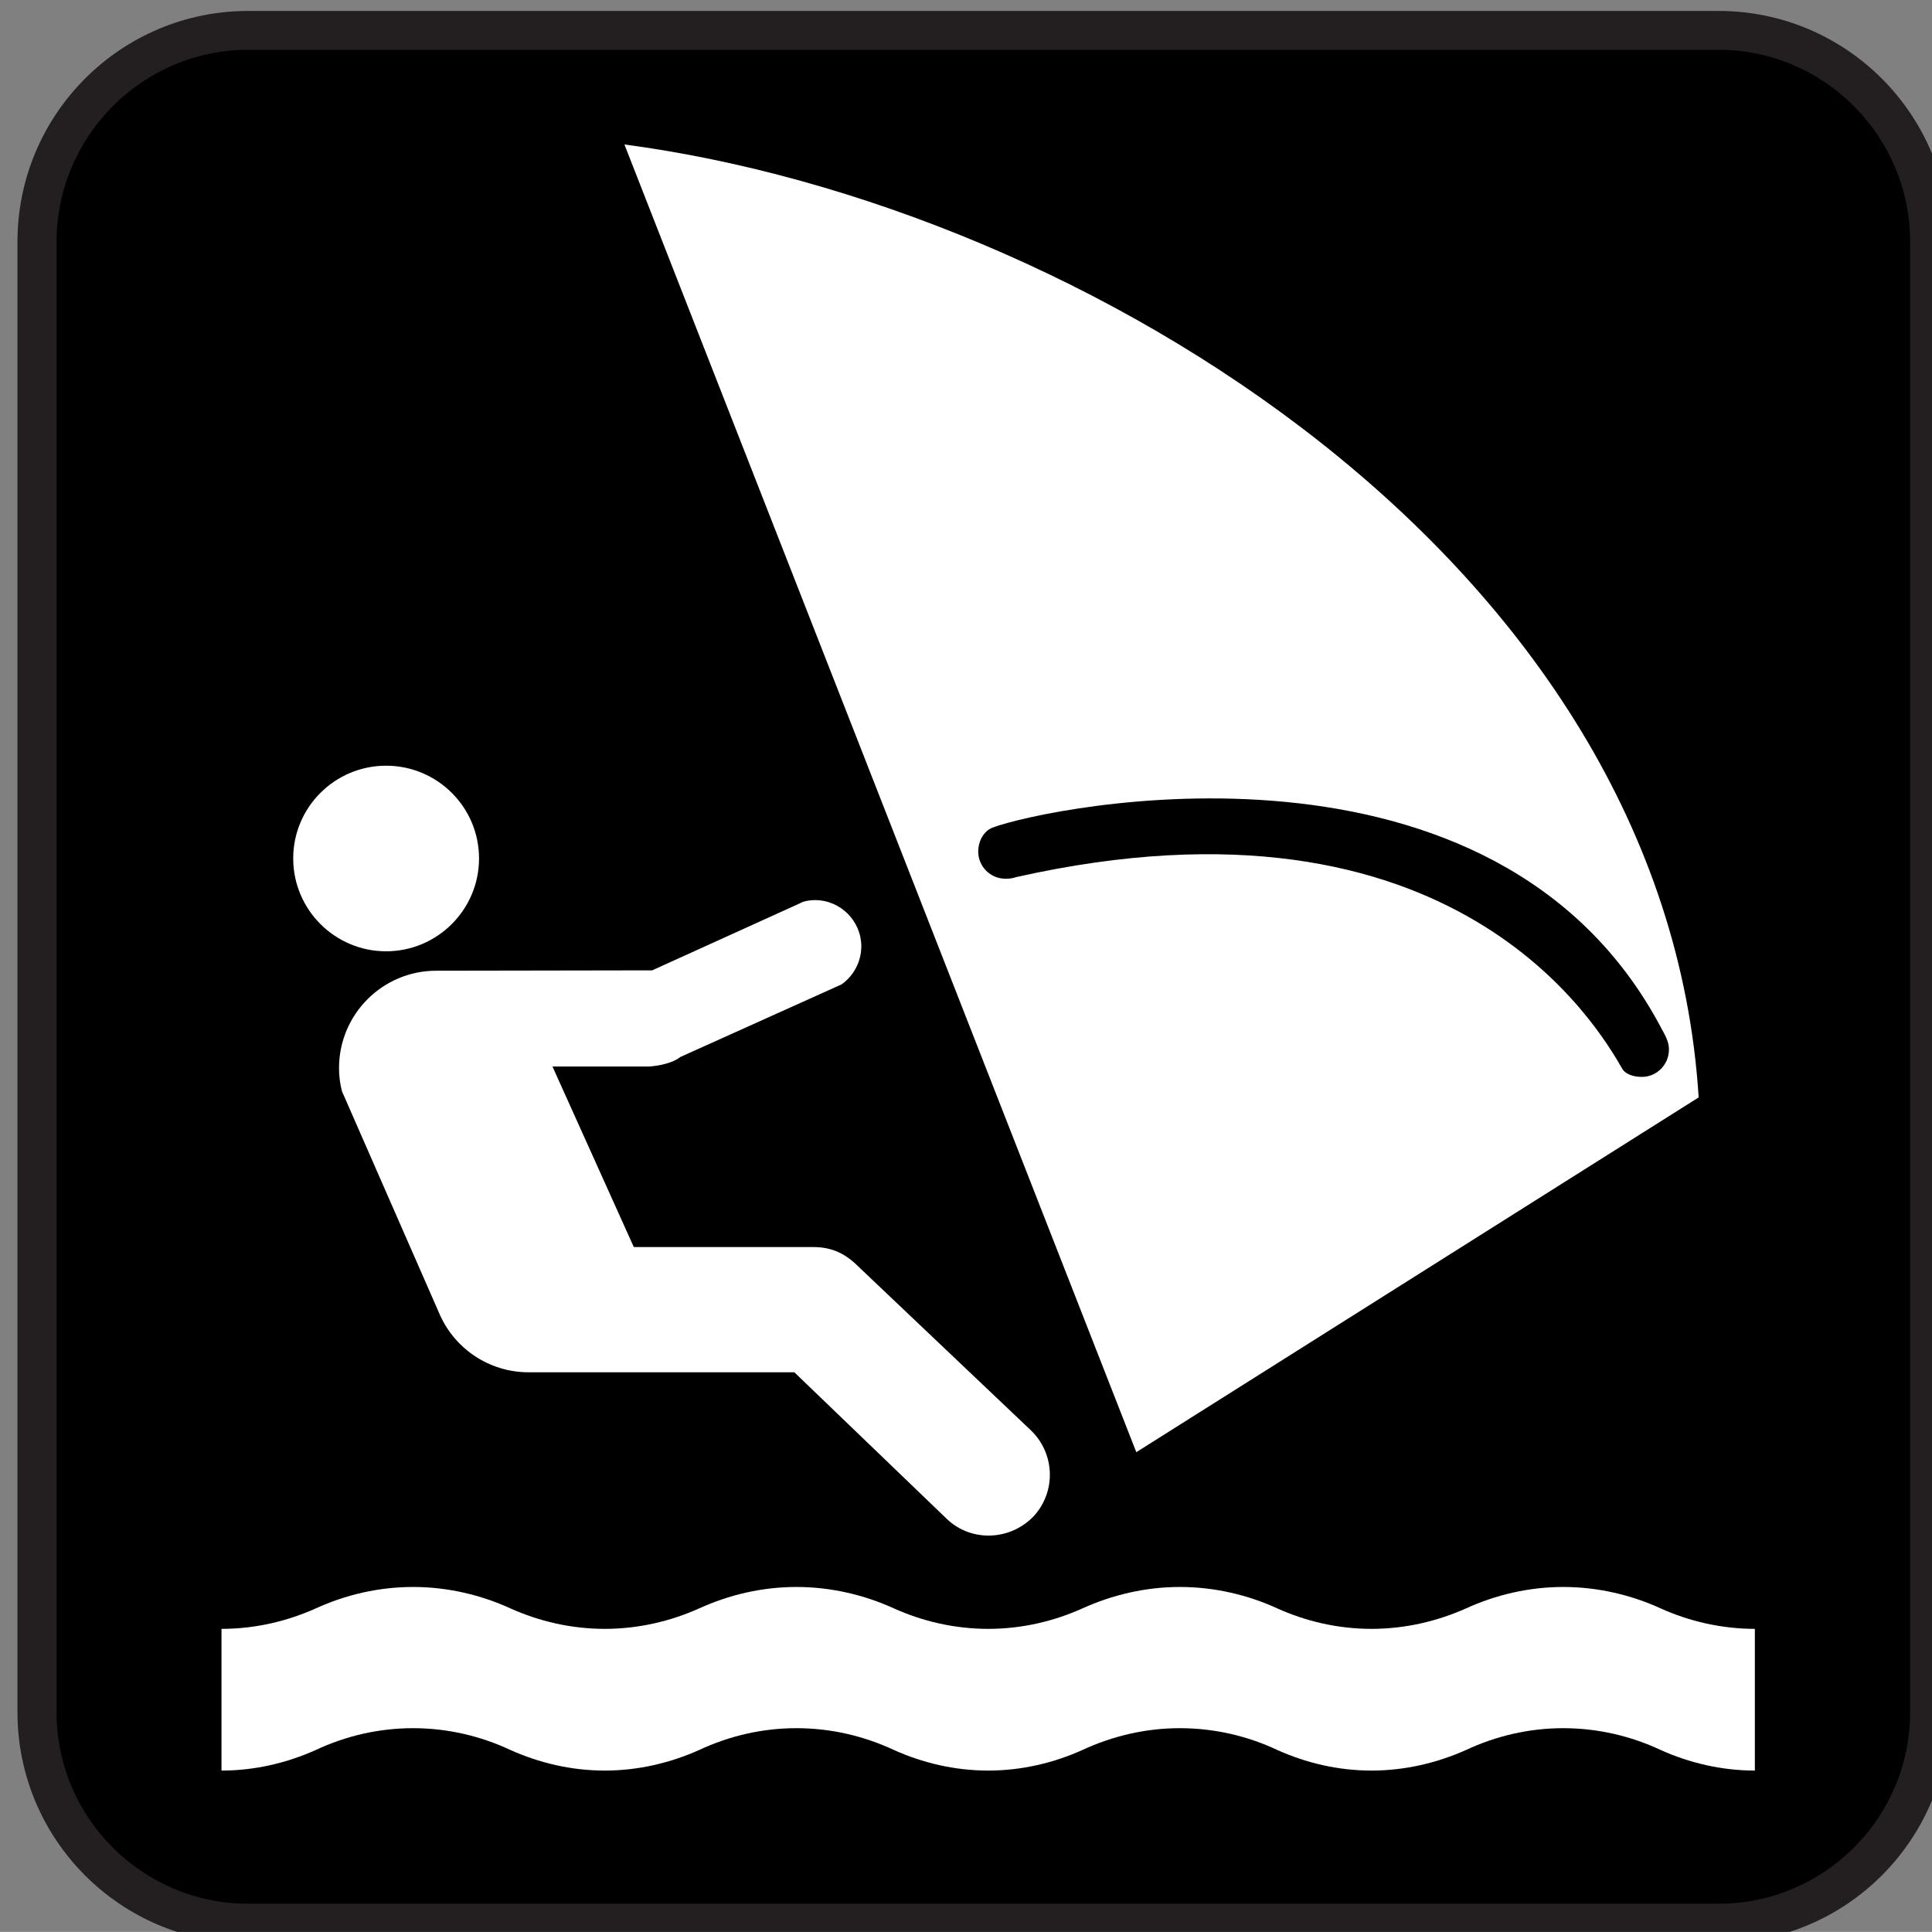
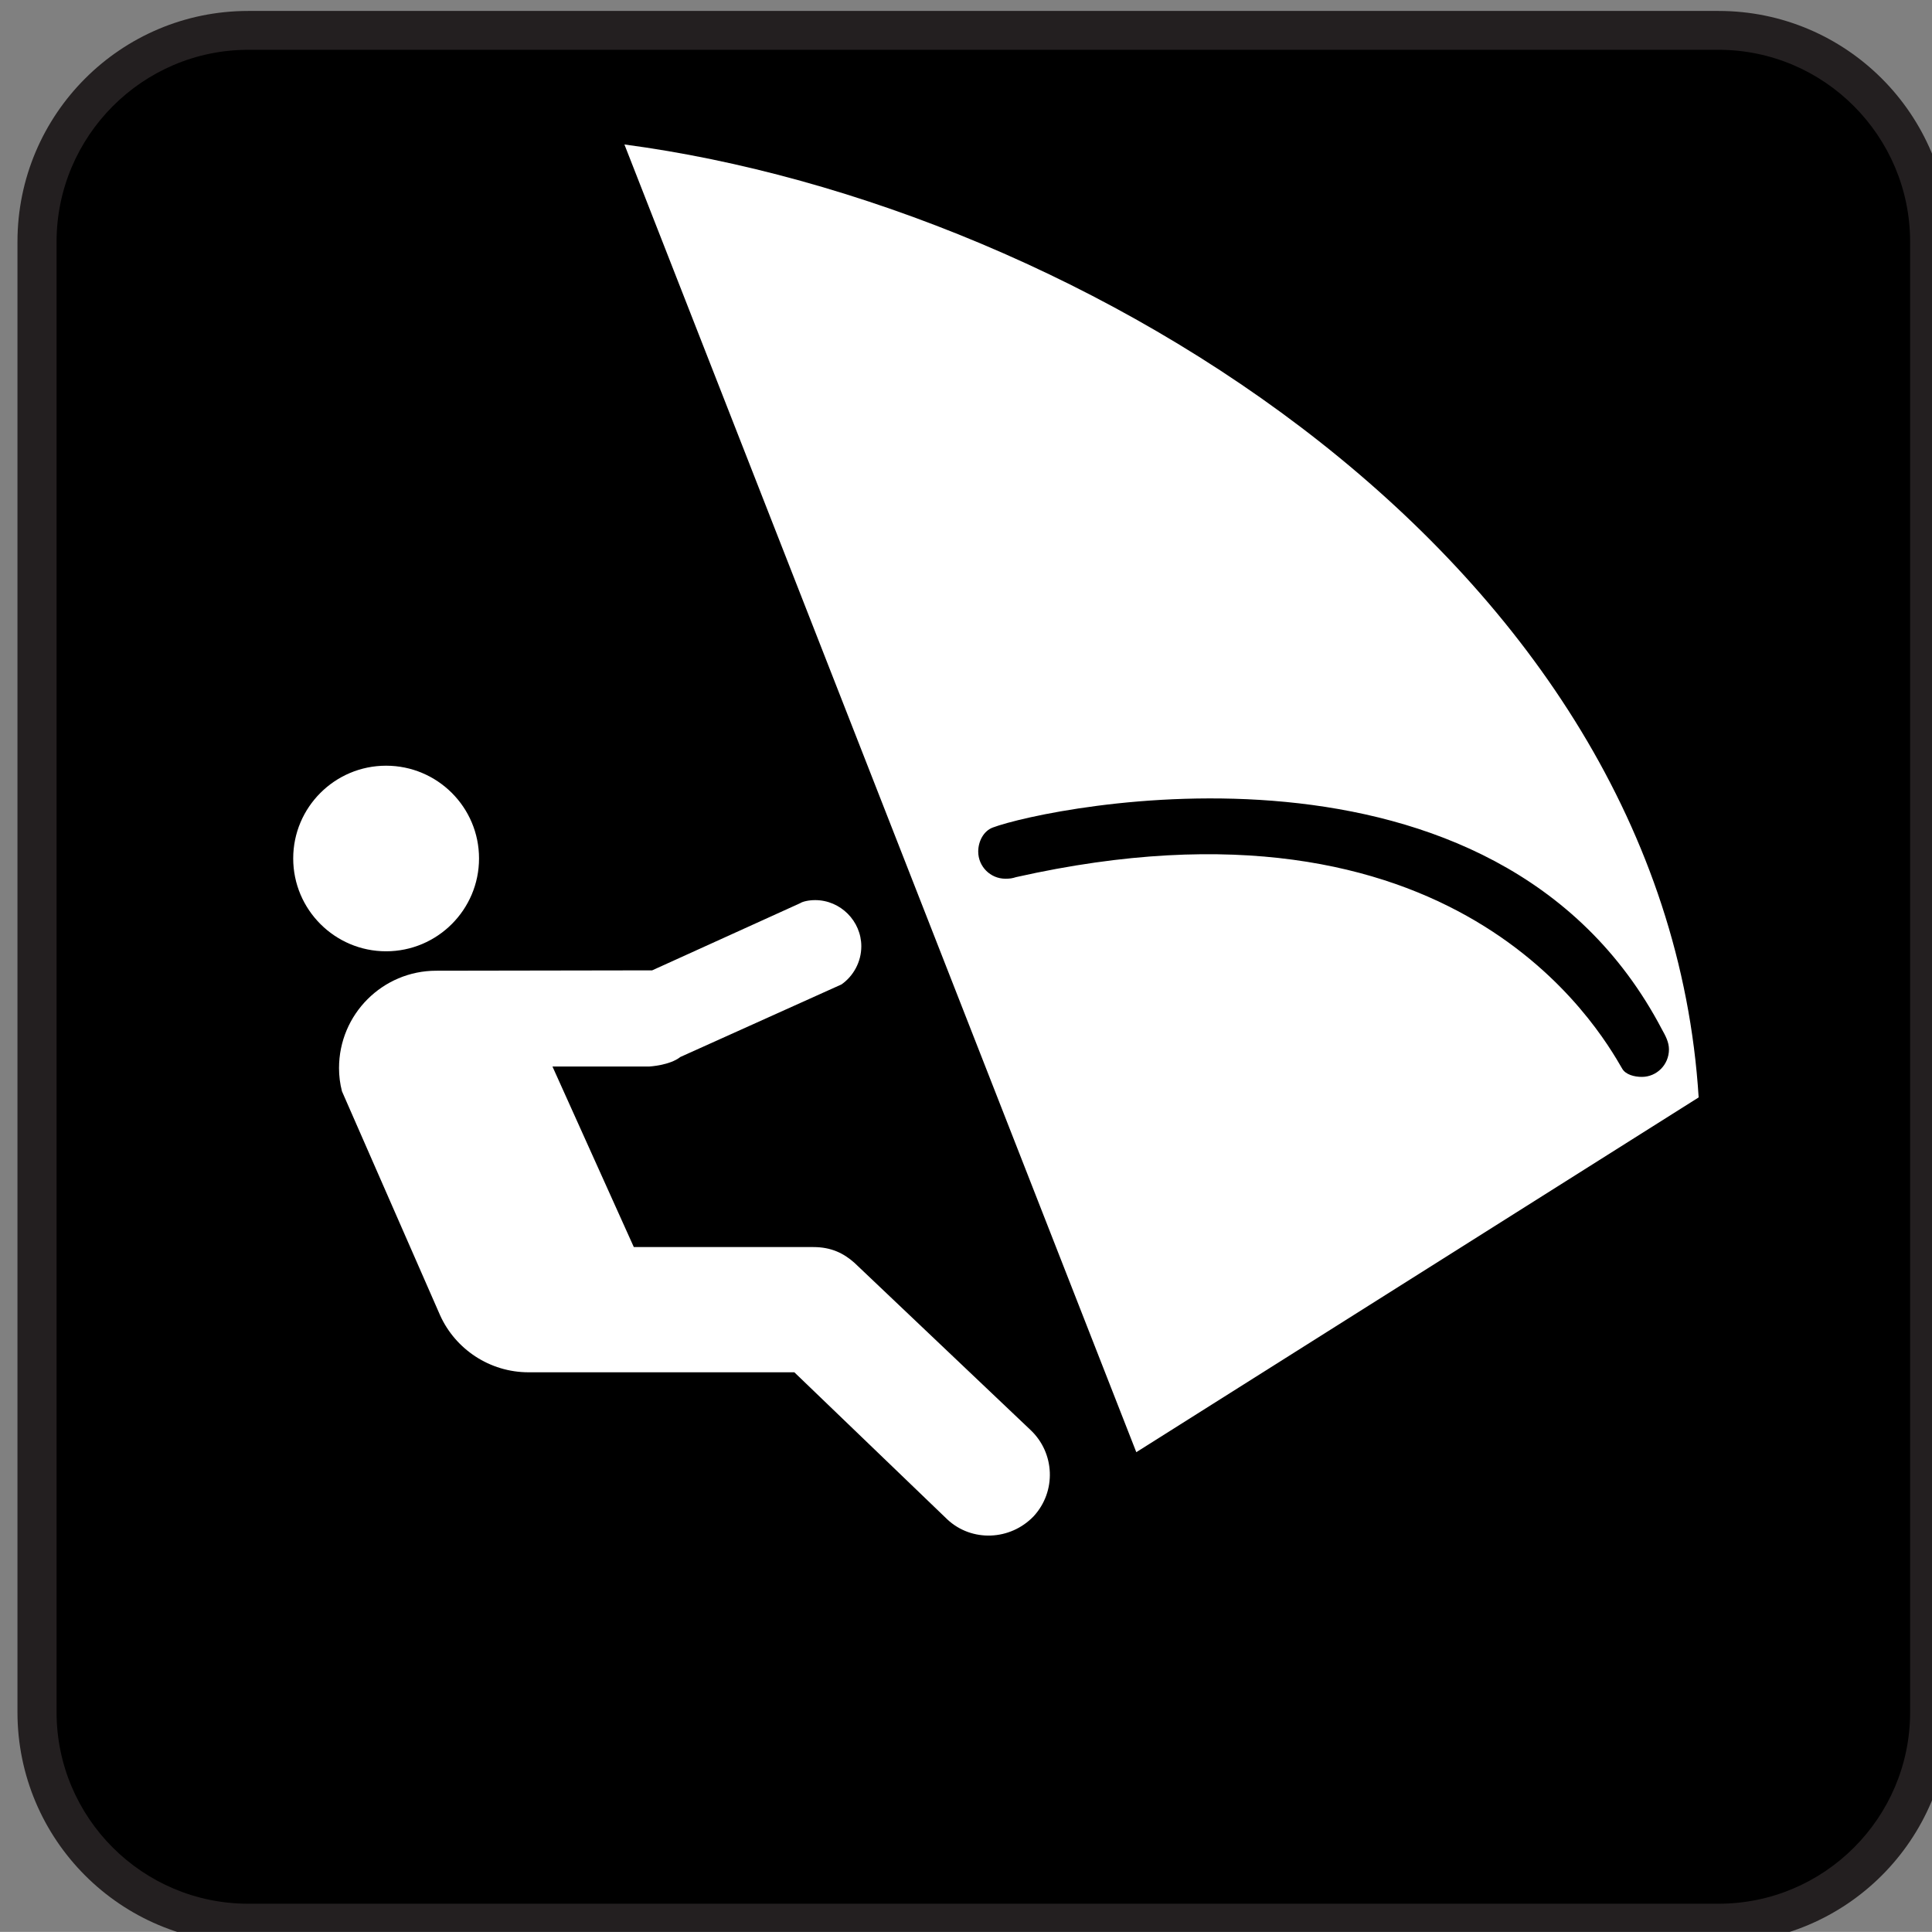
<svg xmlns="http://www.w3.org/2000/svg" version="1.1" id="Layer_1" x="0px" y="0px" width="123.547px" height="123.539px" viewBox="-0.258 -0.548 123.547 123.539" style="enable-background:new -0.258 -0.548 123.547 123.539;" xml:space="preserve">
  <rect x="-0.258" y="-0.548" width="123.547" height="123.539" fill="#808080" stroke="none" />
  <g>
    <path style="fill:#231F20;" d="M109.641,123.707c8.156,0,14.766-6.617,14.766-14.766V14.918c0-8.148-6.609-14.766-14.766-14.766   H15.617c-8.156,0-14.758,6.617-14.758,14.766v94.023c0,8.148,6.602,14.766,14.758,14.766H109.641z" />
    <path d="M15.617,2.637c-6.758,0-12.258,5.523-12.258,12.281v94.023c0,6.758,5.5,12.25,12.258,12.25h94.023   c6.758,0,12.25-5.492,12.25-12.25V14.918c0-6.758-5.492-12.281-12.25-12.281H15.617z" />
-     <path style="fill:#FFFFFF;" d="M111.961,112.676c-2.125,0-4.203-0.492-6.031-1.32c-1.883-0.883-4.008-1.391-6.227-1.391   c-2.195,0-4.32,0.508-6.203,1.391c-1.852,0.828-3.906,1.32-6.055,1.32s-4.195-0.492-6.031-1.32c-1.875-0.883-4-1.391-6.227-1.391   c-2.195,0-4.32,0.508-6.219,1.391c-1.836,0.828-3.883,1.32-6.031,1.32s-4.203-0.492-6.039-1.32   c-1.891-0.883-4.008-1.391-6.227-1.391c-2.211,0-4.32,0.508-6.211,1.391c-1.844,0.828-3.898,1.32-6.047,1.32   s-4.195-0.492-6.039-1.32c-1.883-0.883-4.008-1.391-6.211-1.391c-2.227,0-4.336,0.508-6.219,1.391   c-1.844,0.828-3.891,1.32-6.039,1.32v-9.062c2.148,0,4.195-0.484,6.039-1.312c1.883-0.859,3.992-1.367,6.219-1.367   c2.203,0,4.328,0.508,6.211,1.367c1.844,0.828,3.891,1.312,6.039,1.312s4.203-0.484,6.047-1.312c1.891-0.859,4-1.367,6.211-1.367   c2.219,0,4.336,0.508,6.227,1.367c1.836,0.828,3.891,1.312,6.039,1.312s4.195-0.484,6.031-1.312   c1.898-0.859,4.023-1.367,6.219-1.367c2.227,0,4.352,0.508,6.227,1.367c1.836,0.828,3.883,1.312,6.031,1.312   s4.203-0.484,6.055-1.312c1.883-0.859,4.008-1.367,6.203-1.367c2.219,0,4.344,0.508,6.227,1.367   c1.828,0.828,3.906,1.312,6.031,1.312V112.676z" />
    <path style="fill:#FFFFFF;" d="M24.43,60.285c3.281,0,5.945-2.664,5.945-5.938s-2.664-5.93-5.945-5.93   c-3.273,0-5.938,2.656-5.938,5.93S21.156,60.285,24.43,60.285z" />
    <path style="fill:#FFFFFF;" d="M50.539,87.207H33.547c-2.5,0-4.68-1.484-5.656-3.633l-6.281-14.336   c-0.125-0.484-0.188-0.977-0.188-1.484c0-3.445,2.789-6.227,6.219-6.227l13.805-0.023l9.469-4.297   c0.148-0.102,0.539-0.195,0.953-0.195c1.625,0,2.953,1.344,2.953,2.953c0,1-0.508,1.906-1.266,2.438L43.25,67.043   c-0.68,0.539-1.977,0.609-1.977,0.609H35.07l5.203,11.547h11.484l0,0c1.133,0,1.93,0.391,2.625,1.008l11.258,10.688l0,0   c1.562,1.469,1.664,3.93,0.203,5.516c-1.492,1.562-3.961,1.664-5.523,0.203l0,0L50.539,87.207z" />
    <path style="fill:#FFFFFF;" d="M103.484,67.801c0.219,0.367,0.758,0.516,1.25,0.516c0.953,0,1.734-0.781,1.734-1.758   c0-0.469-0.227-0.883-0.445-1.273C95.406,45.02,66.742,51.051,63.227,52.371c-0.586,0.219-0.93,0.883-0.93,1.539   c0,0.953,0.781,1.734,1.734,1.734c0.297,0,0.438-0.023,0.688-0.102C92.844,49.223,102,65.238,103.484,67.801z M108.367,69.629   L72.406,92.316L39.672,8.691C68.969,12.574,106.219,35.332,108.367,69.629z" />
  </g>
</svg>